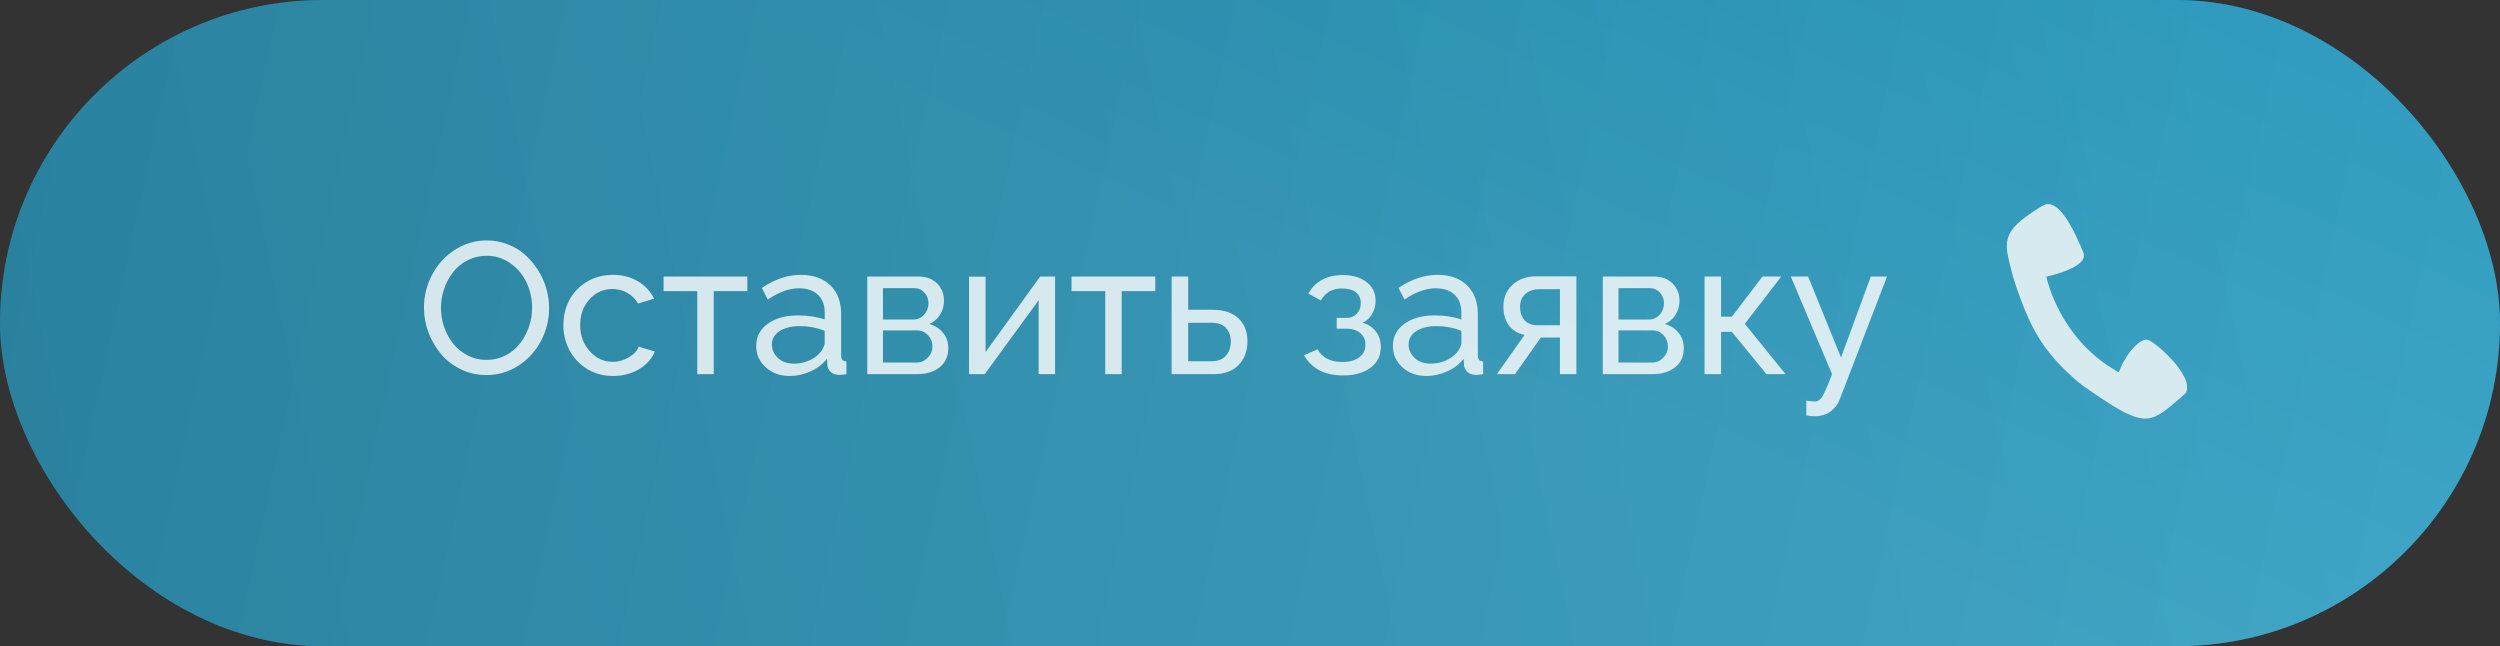
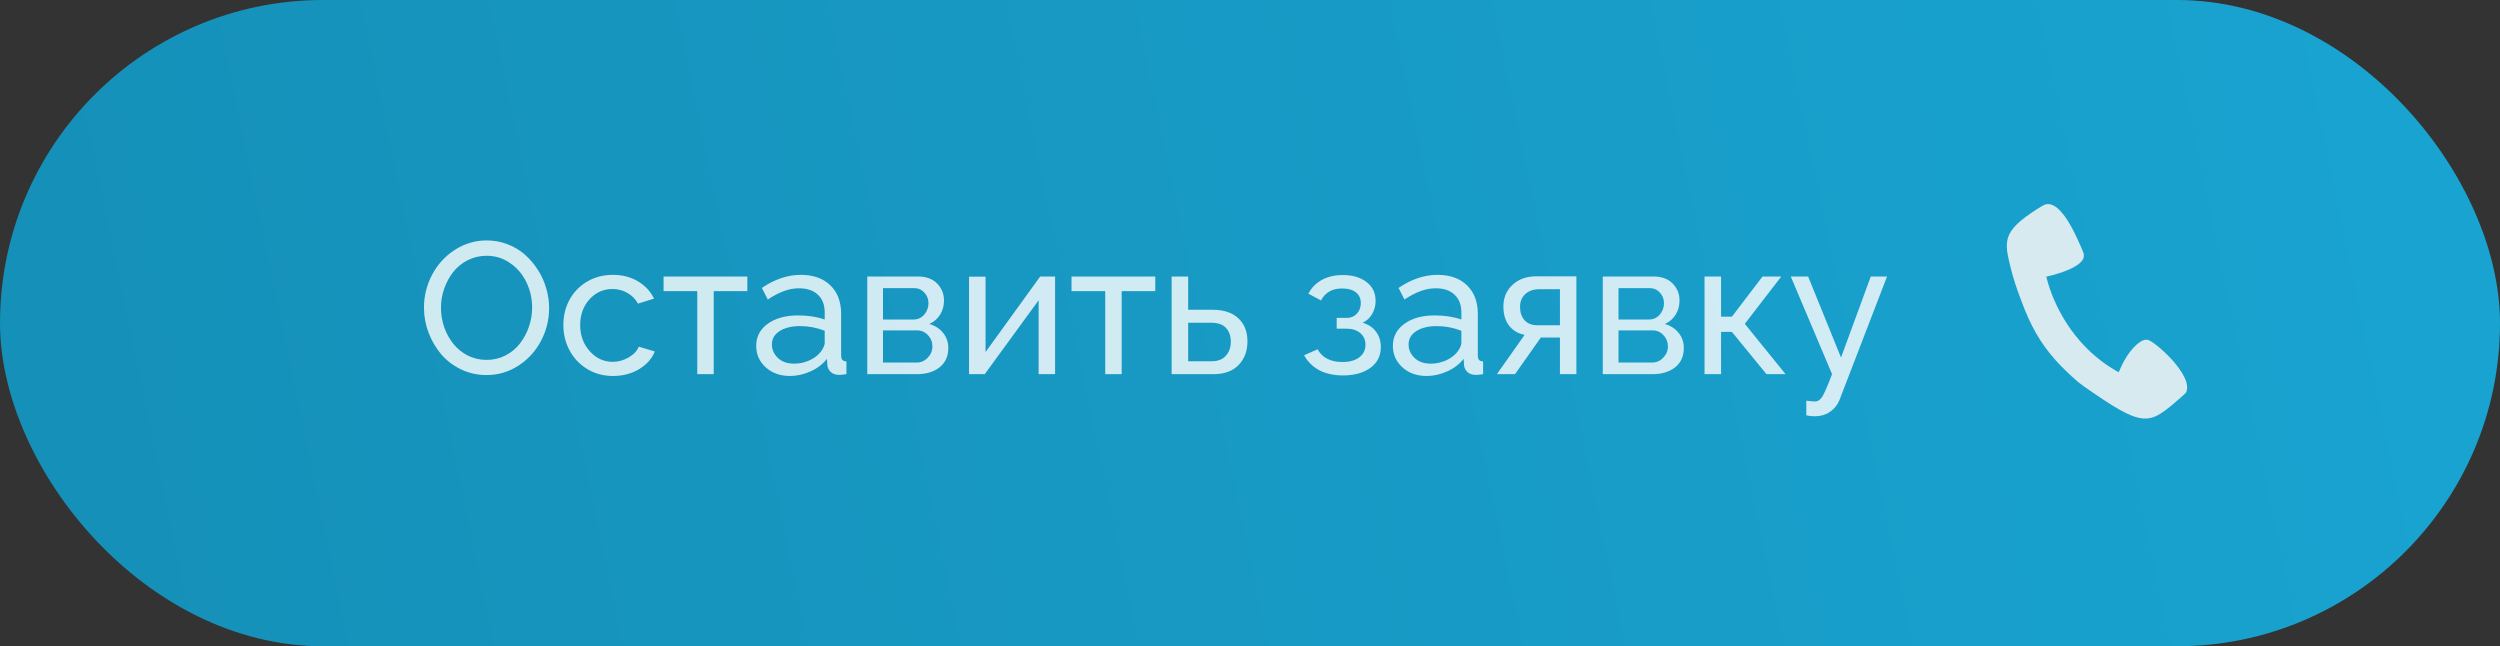
<svg xmlns="http://www.w3.org/2000/svg" width="294" height="76" viewBox="0 0 294 76" fill="none">
  <rect x="0" y="0" width="294" height="76" fill="#333333" stroke="none" />
  <rect width="294" height="76" rx="38" fill="url(#paint0_linear_456_3)" />
-   <rect width="294" height="76" rx="38" fill="url(#paint1_linear_456_3)" fill-opacity="0.2" />
-   <rect width="294" height="76" rx="38" fill="url(#paint2_linear_456_3)" fill-opacity="0.1" />
  <path opacity="0.8" d="M49.859 36.19C49.859 34.815 50.178 33.523 50.815 32.312C51.453 31.102 52.341 30.128 53.48 29.391C54.625 28.646 55.882 28.273 57.25 28.273C58.102 28.273 58.915 28.424 59.688 28.725C60.462 29.018 61.139 29.423 61.719 29.939C62.306 30.454 62.815 31.049 63.244 31.722C63.681 32.395 64.01 33.118 64.232 33.892C64.462 34.658 64.576 35.431 64.576 36.212C64.576 37.594 64.257 38.887 63.62 40.09C62.99 41.293 62.105 42.263 60.967 43.001C59.828 43.739 58.575 44.107 57.207 44.107C56.147 44.107 55.152 43.885 54.221 43.441C53.29 42.99 52.509 42.396 51.879 41.658C51.256 40.913 50.762 40.068 50.397 39.123C50.038 38.171 49.859 37.193 49.859 36.19ZM57.228 42.324C58.031 42.324 58.772 42.149 59.452 41.798C60.14 41.44 60.705 40.971 61.149 40.391C61.601 39.81 61.952 39.155 62.202 38.425C62.453 37.694 62.578 36.95 62.578 36.19C62.578 35.123 62.356 34.128 61.912 33.204C61.468 32.273 60.831 31.521 60 30.948C59.176 30.368 58.253 30.078 57.228 30.078C56.426 30.078 55.682 30.254 54.994 30.605C54.307 30.955 53.737 31.421 53.286 32.001C52.842 32.574 52.491 33.226 52.233 33.956C51.983 34.679 51.857 35.424 51.857 36.19C51.857 36.985 51.986 37.755 52.244 38.5C52.509 39.238 52.871 39.889 53.329 40.455C53.787 41.021 54.353 41.476 55.026 41.819C55.707 42.156 56.441 42.324 57.228 42.324ZM72.096 44.215C70.971 44.215 69.958 43.943 69.056 43.398C68.16 42.847 67.469 42.117 66.982 41.207C66.495 40.297 66.252 39.306 66.252 38.231C66.252 37.15 66.488 36.165 66.961 35.277C67.441 34.382 68.128 33.666 69.023 33.129C69.919 32.592 70.936 32.323 72.074 32.323C73.191 32.323 74.169 32.574 75.007 33.075C75.852 33.569 76.489 34.25 76.919 35.116L75.028 35.707C74.735 35.17 74.319 34.751 73.782 34.45C73.252 34.142 72.669 33.988 72.031 33.988C70.957 33.988 70.055 34.393 69.324 35.202C68.594 36.011 68.228 37.021 68.228 38.231C68.228 39.435 68.601 40.455 69.346 41.293C70.098 42.131 71 42.55 72.053 42.55C72.719 42.55 73.349 42.374 73.943 42.023C74.545 41.672 74.935 41.254 75.114 40.767L77.005 41.336C76.661 42.188 76.042 42.883 75.147 43.42C74.251 43.95 73.234 44.215 72.096 44.215ZM82 44V34.235H78.036V32.517H87.887V34.235H83.934V44H82ZM88.929 40.681C88.929 39.599 89.38 38.733 90.282 38.081C91.192 37.422 92.377 37.093 93.838 37.093C95.027 37.093 96.076 37.254 96.985 37.576V36.738C96.985 35.85 96.717 35.156 96.18 34.654C95.65 34.153 94.905 33.902 93.945 33.902C92.821 33.902 91.603 34.343 90.293 35.224L89.595 33.859C91.106 32.835 92.631 32.323 94.171 32.323C95.639 32.323 96.796 32.731 97.641 33.548C98.493 34.364 98.919 35.496 98.919 36.942V41.798C98.919 42.041 98.966 42.217 99.059 42.324C99.159 42.432 99.32 42.492 99.542 42.507V44C99.191 44.057 98.912 44.086 98.704 44.086C98.274 44.086 97.938 43.971 97.694 43.742C97.451 43.506 97.318 43.234 97.297 42.926L97.254 42.195C96.76 42.825 96.112 43.32 95.31 43.678C94.515 44.036 93.709 44.215 92.893 44.215C91.747 44.215 90.798 43.875 90.046 43.194C89.301 42.514 88.929 41.676 88.929 40.681ZM96.416 41.497C96.588 41.304 96.724 41.1 96.824 40.885C96.932 40.663 96.985 40.477 96.985 40.326V38.898C96.054 38.532 95.088 38.35 94.085 38.35C93.09 38.35 92.287 38.547 91.679 38.94C91.077 39.327 90.776 39.853 90.776 40.52C90.776 41.114 91.009 41.637 91.475 42.088C91.94 42.539 92.581 42.765 93.397 42.765C93.985 42.765 94.55 42.65 95.095 42.421C95.646 42.185 96.087 41.877 96.416 41.497ZM101.991 44V32.517H107.932C108.913 32.517 109.672 32.792 110.209 33.344C110.746 33.895 111.015 34.558 111.015 35.331C111.015 35.954 110.864 36.509 110.563 36.996C110.263 37.483 109.84 37.852 109.296 38.102C109.969 38.296 110.506 38.643 110.907 39.145C111.315 39.639 111.52 40.237 111.52 40.938C111.52 41.891 111.183 42.639 110.51 43.184C109.837 43.728 108.941 44 107.824 44H101.991ZM103.839 37.576H107.427C107.928 37.576 108.347 37.386 108.684 37.007C109.02 36.62 109.188 36.172 109.188 35.664C109.188 35.17 109.027 34.751 108.705 34.407C108.383 34.056 107.978 33.881 107.491 33.881H103.839V37.576ZM103.839 42.636H107.781C108.297 42.636 108.737 42.446 109.103 42.066C109.468 41.687 109.65 41.246 109.65 40.745C109.65 40.222 109.475 39.778 109.124 39.413C108.78 39.041 108.354 38.855 107.846 38.855H103.839V42.636ZM113.958 44V32.538H115.902V41.4L122.326 32.517H124.077V44H122.144V35.31L115.806 44H113.958ZM129.975 44V34.235H126.011V32.517H135.861V34.235H131.908V44H129.975ZM137.784 44V32.517H139.729V36.427H142.586C143.911 36.427 144.928 36.763 145.637 37.437C146.346 38.102 146.7 39.001 146.7 40.133C146.7 41.279 146.353 42.21 145.658 42.926C144.964 43.642 143.982 44 142.715 44H137.784ZM139.729 42.485H142.457C143.216 42.485 143.785 42.267 144.165 41.83C144.552 41.393 144.745 40.842 144.745 40.176C144.745 39.517 144.559 38.983 144.187 38.575C143.821 38.16 143.227 37.952 142.403 37.952H139.729V42.485ZM157.958 44.15C156.862 44.15 155.924 43.946 155.144 43.538C154.37 43.123 153.776 42.535 153.36 41.776L154.95 41.078C155.502 42.074 156.476 42.571 157.872 42.571C158.71 42.571 159.369 42.389 159.849 42.023C160.336 41.658 160.579 41.164 160.579 40.541C160.579 39.982 160.382 39.531 159.988 39.188C159.594 38.837 159.05 38.658 158.355 38.65H157.195V37.383H158.42C158.878 37.383 159.261 37.218 159.569 36.889C159.877 36.552 160.031 36.137 160.031 35.643C160.031 35.113 159.841 34.694 159.462 34.386C159.082 34.078 158.538 33.924 157.829 33.924C156.669 33.924 155.842 34.393 155.348 35.331L153.865 34.536C154.23 33.834 154.76 33.294 155.455 32.914C156.157 32.535 156.977 32.345 157.915 32.345C159.061 32.345 159.988 32.617 160.697 33.161C161.413 33.705 161.771 34.45 161.771 35.395C161.771 35.947 161.635 36.455 161.363 36.921C161.098 37.386 160.726 37.73 160.246 37.952C160.934 38.16 161.46 38.514 161.825 39.016C162.198 39.51 162.384 40.108 162.384 40.81C162.384 41.848 161.976 42.664 161.159 43.259C160.343 43.853 159.276 44.15 157.958 44.15ZM163.802 40.681C163.802 39.599 164.253 38.733 165.155 38.081C166.065 37.422 167.25 37.093 168.711 37.093C169.9 37.093 170.949 37.254 171.858 37.576V36.738C171.858 35.85 171.59 35.156 171.053 34.654C170.523 34.153 169.778 33.902 168.818 33.902C167.694 33.902 166.477 34.343 165.166 35.224L164.468 33.859C165.979 32.835 167.504 32.323 169.044 32.323C170.512 32.323 171.669 32.731 172.514 33.548C173.366 34.364 173.792 35.496 173.792 36.942V41.798C173.792 42.041 173.839 42.217 173.932 42.324C174.032 42.432 174.193 42.492 174.415 42.507V44C174.064 44.057 173.785 44.086 173.577 44.086C173.147 44.086 172.811 43.971 172.567 43.742C172.324 43.506 172.191 43.234 172.17 42.926L172.127 42.195C171.633 42.825 170.985 43.32 170.183 43.678C169.388 44.036 168.582 44.215 167.766 44.215C166.62 44.215 165.671 43.875 164.919 43.194C164.174 42.514 163.802 41.676 163.802 40.681ZM171.289 41.497C171.461 41.304 171.597 41.1 171.697 40.885C171.805 40.663 171.858 40.477 171.858 40.326V38.898C170.927 38.532 169.961 38.35 168.958 38.35C167.963 38.35 167.16 38.547 166.552 38.94C165.95 39.327 165.649 39.853 165.649 40.52C165.649 41.114 165.882 41.637 166.348 42.088C166.813 42.539 167.454 42.765 168.271 42.765C168.858 42.765 169.424 42.65 169.968 42.421C170.519 42.185 170.96 41.877 171.289 41.497ZM176.037 44L179.292 39.381C178.526 39.23 177.917 38.869 177.466 38.296C177.022 37.723 176.8 36.971 176.8 36.04C176.8 35.009 177.158 34.16 177.874 33.494C178.59 32.828 179.525 32.495 180.678 32.495H185.383V44H183.449V39.692H181.204L178.164 44H176.037ZM180.807 38.253H183.449V34.01H181.021C180.334 34.01 179.783 34.203 179.367 34.59C178.959 34.969 178.755 35.467 178.755 36.083C178.755 36.72 178.93 37.243 179.281 37.651C179.639 38.052 180.148 38.253 180.807 38.253ZM188.487 44V32.517H194.428C195.409 32.517 196.168 32.792 196.705 33.344C197.242 33.895 197.511 34.558 197.511 35.331C197.511 35.954 197.36 36.509 197.06 36.996C196.759 37.483 196.336 37.852 195.792 38.102C196.465 38.296 197.002 38.643 197.403 39.145C197.812 39.639 198.016 40.237 198.016 40.938C198.016 41.891 197.679 42.639 197.006 43.184C196.333 43.728 195.438 44 194.32 44H188.487ZM190.335 37.576H193.923C194.424 37.576 194.843 37.386 195.18 37.007C195.516 36.62 195.685 36.172 195.685 35.664C195.685 35.17 195.523 34.751 195.201 34.407C194.879 34.056 194.474 33.881 193.987 33.881H190.335V37.576ZM190.335 42.636H194.277C194.793 42.636 195.233 42.446 195.599 42.066C195.964 41.687 196.146 41.246 196.146 40.745C196.146 40.222 195.971 39.778 195.62 39.413C195.276 39.041 194.85 38.855 194.342 38.855H190.335V42.636ZM200.454 44V32.517H202.398V37.243H203.666L207.275 32.517H209.478L205.191 38.081L209.982 44H207.737L203.666 39.026H202.398V44H200.454ZM212.421 47.126C212.922 47.183 213.259 47.212 213.431 47.212C213.782 47.212 214.075 47.019 214.312 46.632C214.548 46.252 214.927 45.375 215.45 44L210.595 32.517H212.636L216.503 42.045L220.005 32.517H221.917L216.331 47.019C216.109 47.584 215.747 48.046 215.246 48.404C214.752 48.77 214.118 48.952 213.345 48.952C213.058 48.952 212.75 48.916 212.421 48.845V47.126Z" fill="white" />
  <path d="M240.485 24.059C240.215 24.152 238.996 24.928 238.234 25.494C236.615 26.698 236 27.641 236 28.926C236 29.539 236.119 30.171 236.524 31.759C236.808 32.856 237.034 33.556 237.655 35.24C238.802 38.352 239.928 40.313 241.74 42.364C242.391 43.102 243.508 44.179 244.427 44.961C244.863 45.331 247.329 47.012 248.44 47.696C250.625 49.038 251.861 49.429 253 49.131C253.631 48.967 254.346 48.532 255.322 47.723C256.147 47.039 257.035 46.249 257.082 46.162C257.237 45.866 257.25 45.388 257.115 44.934C256.928 44.3 256.398 43.43 255.697 42.612C254.762 41.516 253.397 40.329 252.716 40.015C252.266 39.807 251.679 40.08 250.956 40.832C250.321 41.491 249.72 42.446 249.306 43.446C249.237 43.619 249.174 43.764 249.168 43.769C249.152 43.788 248.528 43.422 248.068 43.124C245.058 41.163 242.686 38.177 241.288 34.584C241.012 33.878 240.637 32.64 240.67 32.552C240.678 32.53 240.739 32.503 240.805 32.492C240.871 32.481 241.15 32.413 241.426 32.339C243.359 31.825 244.625 31.158 244.967 30.466C245.053 30.296 245.061 30.258 245.058 30.045C245.056 29.818 245.053 29.801 244.835 29.293C243.812 26.905 243.037 25.557 242.201 24.707C241.613 24.111 241.006 23.881 240.485 24.059Z" fill="#D7EAF0" />
  <defs>
    <linearGradient id="paint0_linear_456_3" x1="281.661" y1="20" x2="5.258" y2="77.254" gradientUnits="userSpaceOnUse">
      <stop stop-color="#19A3D0" />
      <stop offset="1" stop-color="#1590B8" />
    </linearGradient>
    <linearGradient id="paint1_linear_456_3" x1="-1.94158e-07" y1="22" x2="285.874" y2="83.806" gradientUnits="userSpaceOnUse">
      <stop />
      <stop offset="1" stop-color="#858585" />
    </linearGradient>
    <linearGradient id="paint2_linear_456_3" x1="207.088" y1="56.5" x2="246.798" y2="-29.232" gradientUnits="userSpaceOnUse">
      <stop stop-color="white" />
      <stop offset="1" stop-color="white" stop-opacity="0" />
    </linearGradient>
  </defs>
</svg>